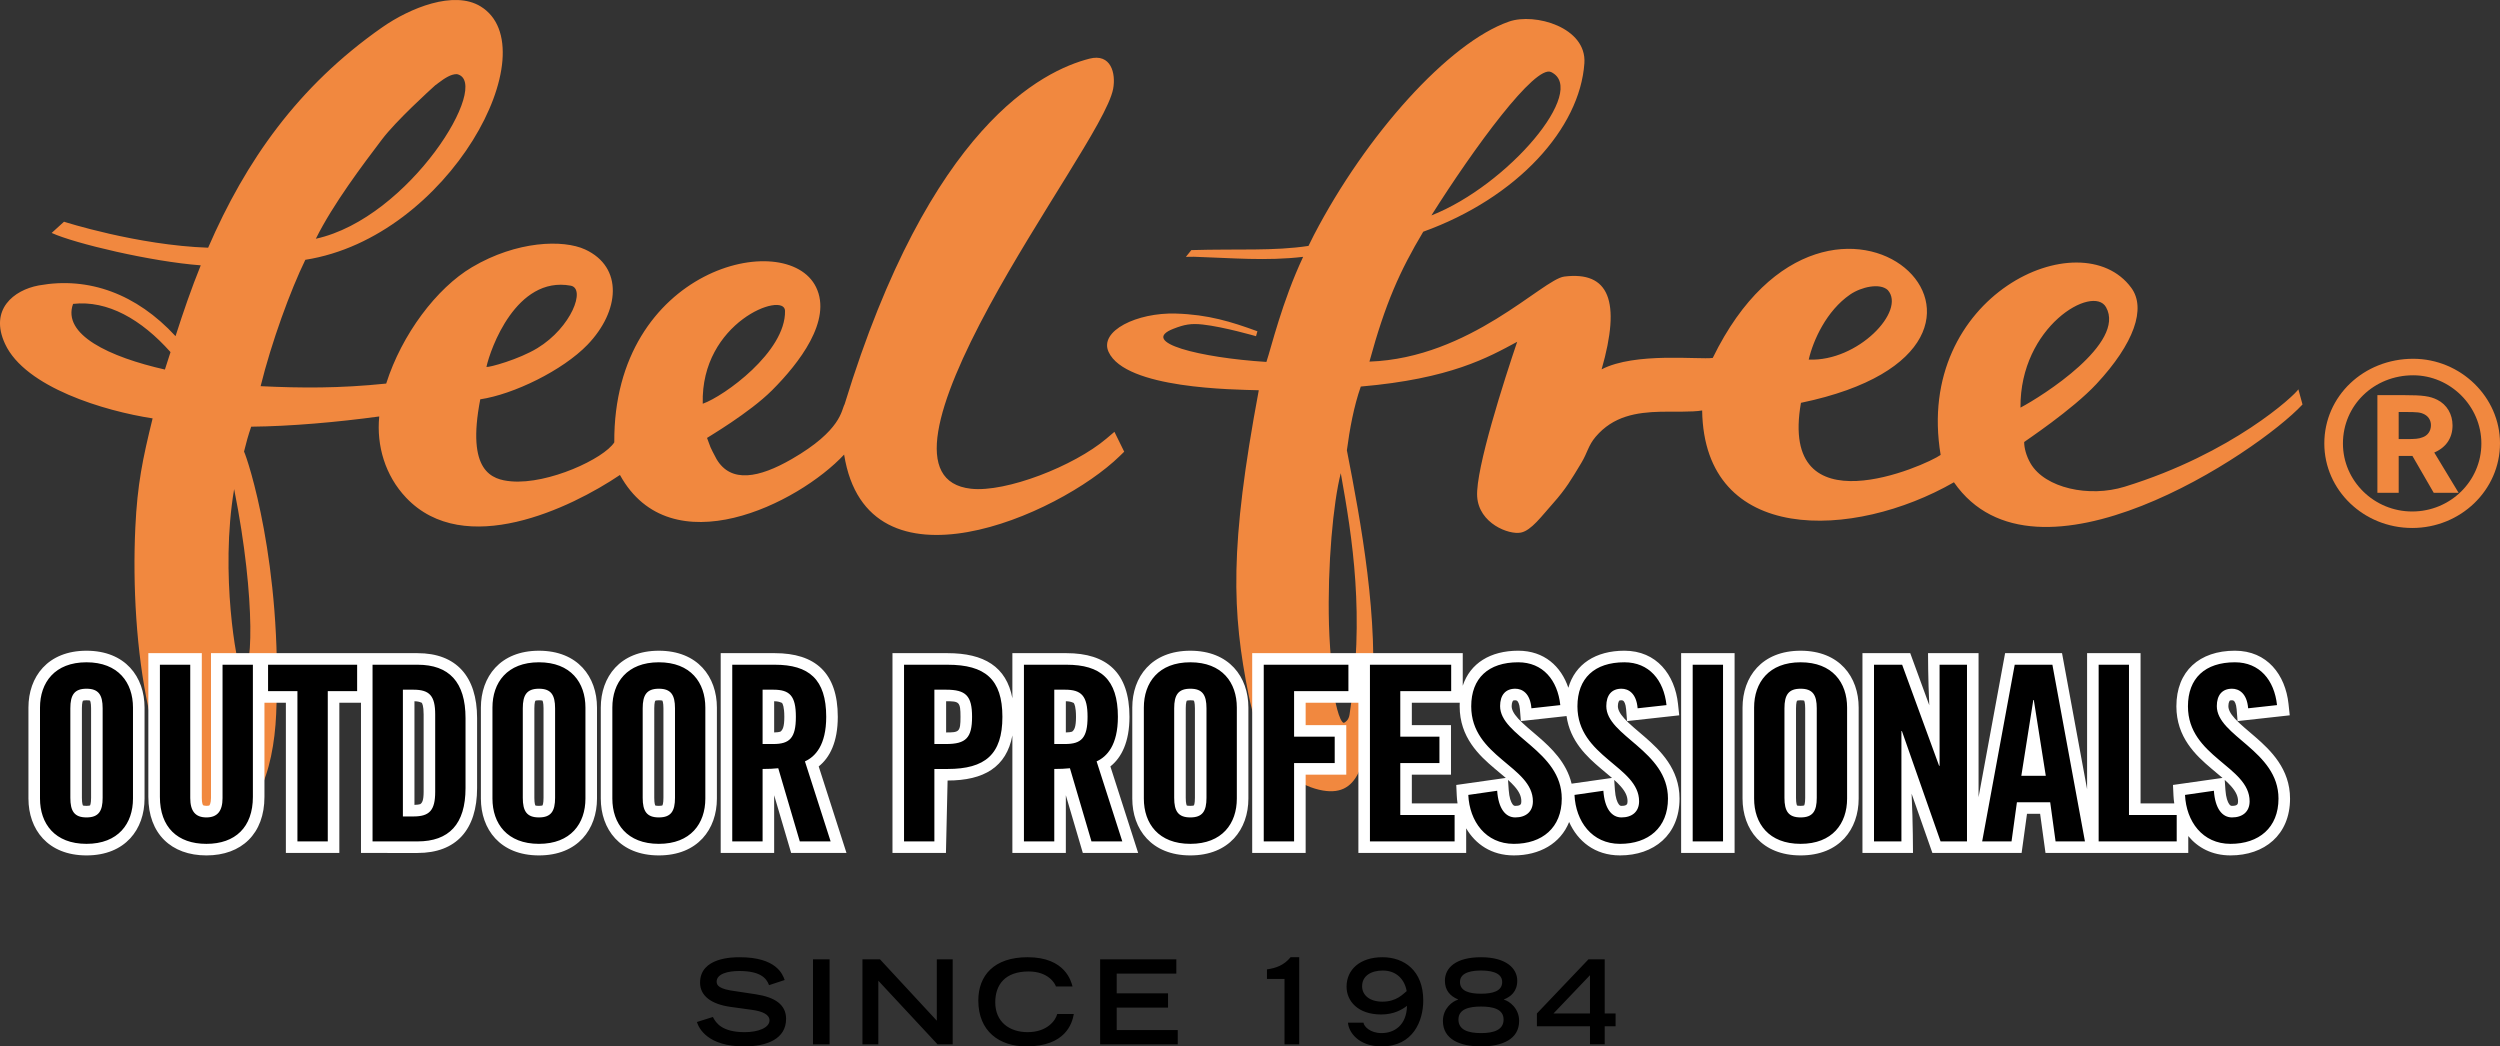
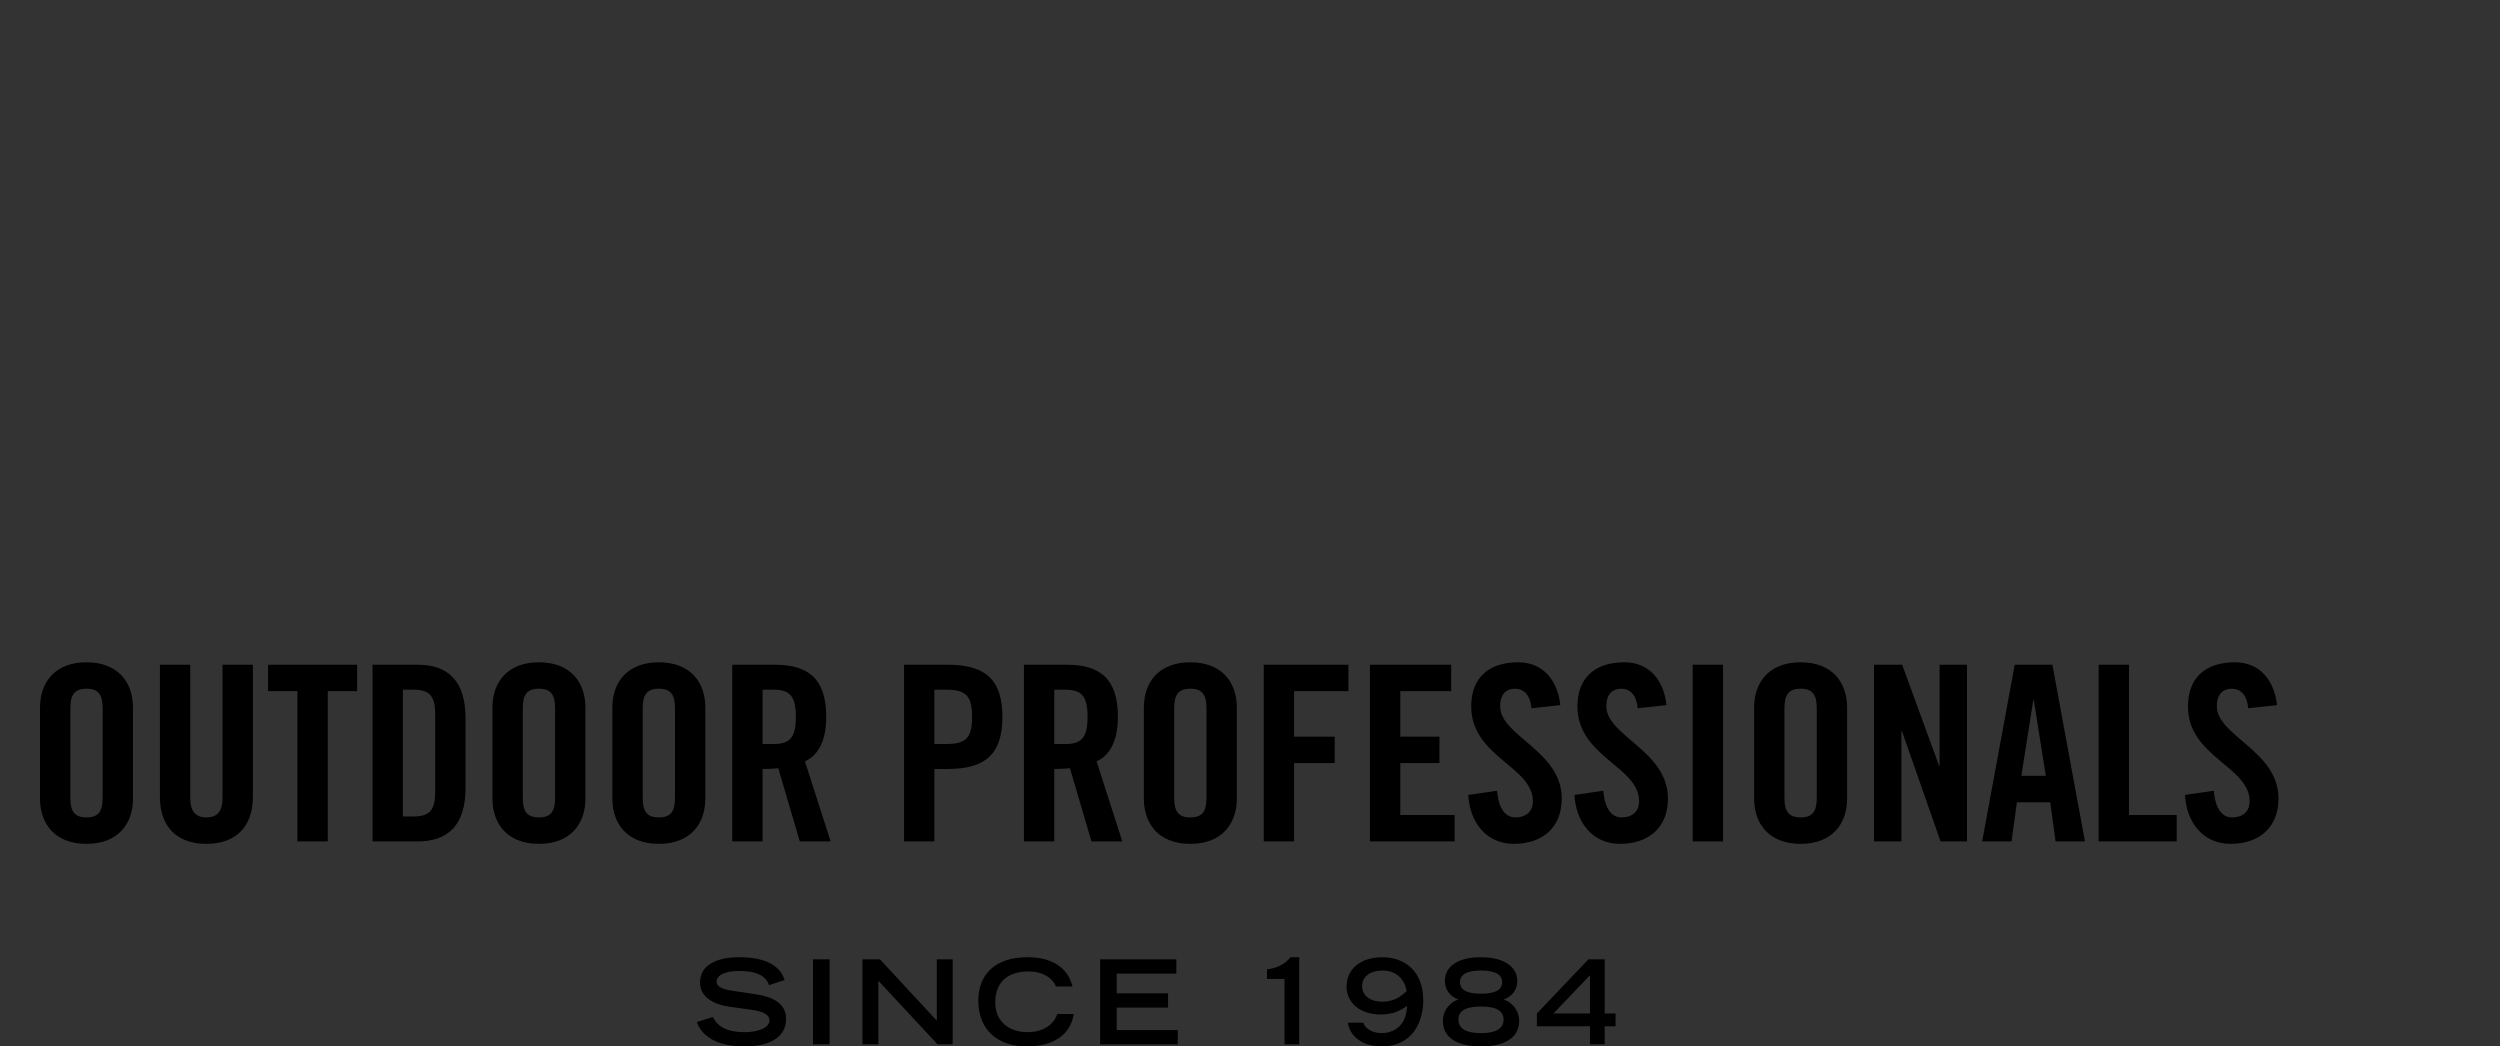
<svg xmlns="http://www.w3.org/2000/svg" version="1.1" id="Ebene_1" x="0px" y="0px" width="459.746px" height="192.433px" viewBox="0 0 459.746 192.433" enable-background="new 0 0 459.746 192.433" xml:space="preserve">
  <rect x="0" y="0" width="459.746" height="192.433" fill="#333333" stroke="none" />
  <g>
-     <path fill="#F1883F" d="M356.882,83.66c-4.895-29.36,25.826-43.359,35.067-30.719c2.743,3.748,0.546,10.194-6.422,17.677   c-4.435,4.761-13.223,10.58-13.285,10.663c-0.007,1.017,0.348,2.536,1.198,3.977c2.652,4.489,10.71,6.274,17.287,4.246   c19.845-6.116,31.324-16.859,31.939-17.915l0.761,2.794c-8.335,8.937-49.079,35.985-64.101,14.305   c-18.482,10.603-45.939,11.554-46.303-13.204c-1.822,0.323-5.359,0.179-7.627,0.233c-4.453,0.106-8.73,0.796-11.963,4.611   c-1.362,1.603-1.508,2.928-2.59,4.731c-1.848,3.073-2.883,4.862-5.27,7.535c-2.066,2.309-3.958,4.949-5.871,5.346   c-2.189,0.453-7.738-1.657-8.054-6.624c-0.319-5.028,5.046-21.641,7.359-28.461c-5.312,2.863-12.245,6.805-28.76,8.231   c-1.288,3.667-2.046,7.852-2.558,11.724c2.587,13.254,5.939,31.257,4.531,46.731c-0.979,10.764-2.179,17.457-9.664,15.686   c-8.178-1.939-11.658-11.076-12.902-17.258c-3.125-15.494-3.555-27.352,1.834-56.203c-4.552-0.136-24.492-0.247-27.619-7.043   c-1.782-3.876,5.235-7.272,12.354-7.06c5.978,0.179,10.193,1.496,15.014,3.257l-0.258,0.906c0,0-5.905-1.714-9.792-2.146   c-2.171-0.242-3.388,0.002-5.355,0.762c-6.524,2.515,4.853,5.343,17.057,6.116c0.881-2.594,2.854-11.012,6.756-19.326   c-6.795,0.799-13.185,0.204-20.086-0.016l-1.477,0.018l1.002-1.242c8.735-0.255,15.131,0.199,21.545-0.771l1.01-2.026   c9.568-18.394,24.793-35.386,35.875-39.233c4.735-1.645,14.301,1.052,13.851,7.658c-0.815,11.96-12.3,24.738-29.633,30.99   c-4.32,7.244-6.97,13.159-9.897,23.889c18.53-0.646,31.851-15.146,35.832-15.64c8.213-1.019,10.482,4.463,6.865,17.062   c6.162-3.203,17.938-1.753,20.439-2.1c21.793-44.688,66.918-2.279,16.219,8.256C327.047,97.659,354.097,85.63,356.882,83.66   L356.882,83.66L356.882,83.66L356.882,83.66z M36.917,48.795c-9.106-0.68-23.159-4.015-27.418-5.957l2.273-2.063   c0,0,13.451,4.324,26.504,4.779C45.175,29.647,54.737,15.904,70.253,5.05c5.165-3.613,13.228-6.87,18.124-3.875   c12.629,7.726-5.721,42.455-32.226,46.601c-2.719,5.572-6.221,15.129-8.223,23.242c7.466,0.358,14.543,0.408,23.093-0.481   c2.87-9.037,9.27-17.55,15.781-21.402c8.237-4.872,16.772-5.113,20.796-3.262c7.062,3.251,6.387,11.349,0.449,17.518   c-4.562,4.736-13.623,9.135-19.726,10.041c-2.582,13.32,2.124,14.783,5.709,15.087c6.838,0.577,17.034-4.18,18.937-7.169   c-0.205-32.079,31.727-39.548,37.106-28.543c2.991,6.116-3.122,13.993-8.087,18.961c-4.18,4.181-11.899,8.684-11.963,8.766   l0.63,1.693c0.105,0.236,0.248,0.529,0.396,0.824c0.295,0.594,0.615,1.196,0.72,1.375c2.65,4.487,7.832,3.451,13.797,0.017   c9.24-5.321,9.143-9.045,9.757-10.102c15.701-51.292,36.443-61.331,45.017-63.55c3.976-1.029,4.891,2.697,4.37,5.536   c-0.542,2.941-4.213,9.024-8.497,15.974c-4.388,7.123-9.79,15.692-14.292,23.994c-9.718,17.917-14.193,32.39-3.348,33.584   c6.423,0.707,18.905-4.146,24.886-9.209l1.485-1.258l1.797,3.655l-0.814,0.794c-11.223,10.935-46.445,26.435-50.693-0.264   c-8.412,9.02-31.87,20.722-41.225,3.749c-9.087,6.121-28.59,15.467-39.307,4.197c-3.878-4.079-5.485-9.596-4.959-14.956   c-7.762,1.054-16.272,1.807-23.55,1.881c-0.511,1.484-0.947,3.017-1.316,4.573c0.644,1.309,7.108,20.576,5.912,48.242   c-0.463,10.714-4.01,21.441-12.232,18.629c-10.885-3.727-14.675-31.63-13.669-52.915c0.373-7.911,1.337-12.578,3.179-20.056   c-8.756-1.335-23.424-5.683-27.136-13.695c-2.949-6.366,1.654-9.889,6.117-10.739l0.188-0.034   c9.044-1.618,17.862,1.546,25.045,9.348C33.782,57.15,35.174,53.099,36.917,48.795L36.917,48.795L36.917,48.795L36.917,48.795z    M285.25,13.251c-2.923-1.427-14.136,13.864-22.021,26.37C277.365,34.047,292.115,16.581,285.25,13.251L285.25,13.251   L285.25,13.251L285.25,13.251z M347.165,53.349c-1.427-1.358-4.877-0.598-6.933,0.815c-4.35,2.991-6.797,8.428-7.611,11.962   C341.661,66.534,350.563,57.155,347.165,53.349L347.165,53.349L347.165,53.349L347.165,53.349z M246.568,87.015   c-1.398,5.442-2.463,16.936-2.173,27.811c0.147,5.447,0.917,12.59,1.104,13.932c0.033,0.079,0.161,0.671,0.161,0.671   c0.327,1.436,0.724,2.772,1.182,3.311c0.19,0.225,0.29,0.208,0.396,0.144c0.205-0.124,0.777-0.443,0.938-1.459   C251.019,113.271,248.72,99.017,246.568,87.015L246.568,87.015L246.568,87.015L246.568,87.015z M371.563,74.961   c4.01-2.107,19.435-11.885,15.732-18.469C384.908,52.243,371.427,60.038,371.563,74.961L371.563,74.961L371.563,74.961   L371.563,74.961z M129.235,74.247c3.897-1.371,15.288-9.541,15.131-17.092C144.29,53.495,128.803,59.193,129.235,74.247   L129.235,74.247L129.235,74.247L129.235,74.247z M98.831,64.019c6.252-3.806,8.95-10.967,6.117-11.486   c-10.025-1.834-14.782,11.655-15.495,14.951C89.961,67.587,95.396,66.11,98.831,64.019L98.831,64.019L98.831,64.019L98.831,64.019z    M44.267,123.266c2.246,2.331,2.872-12.897-1.21-33.322C40.405,105.579,43.598,122.573,44.267,123.266L44.267,123.266   L44.267,123.266L44.267,123.266z M31.359,64.751c-5.375-6.027-11.565-9.573-17.921-8.867c-2.058,5.67,6.693,9.766,16.887,12.076   L31.359,64.751L31.359,64.751L31.359,64.751L31.359,64.751z M58.083,43.905c17.25-3.784,32.524-28.819,25.947-30.272   c-1.09-0.026-2.254,0.744-3.428,1.634c-0.398,0.32-0.479,0.371-0.553,0.409c-1.007,0.907-7.191,6.521-9.802,9.963   C66.776,30.219,61.243,37.531,58.083,43.905L58.083,43.905L58.083,43.905L58.083,43.905z" />
-     <path fill="#FFFFFF" d="M5.23,130.118c0-5.623,3.516-10.451,10.676-10.451s10.676,4.828,10.676,10.451v16.74   c0,5.622-3.515,10.451-10.676,10.451S5.23,152.48,5.23,146.858V130.118L5.23,130.118z M15.062,146.723   c0,1.108,0.188,1.397,0.197,1.41c0.069,0.026,0.257,0.063,0.647,0.063s0.581-0.053,0.65-0.079c0.01-0.013,0.194-0.286,0.194-1.395   v-16.47c0-1.109-0.188-1.398-0.197-1.41c-0.069-0.027-0.257-0.063-0.647-0.063s-0.581,0.052-0.65,0.079   c-0.01,0.012-0.194,0.285-0.194,1.395V146.723L15.062,146.723z M76.217,128.961v19.054c0.516-0.011,0.849-0.066,1.061-0.133   c0.352-0.228,0.627-0.66,0.627-2.283v-14.221c0-1.623-0.275-2.057-0.352-2.143C77.066,129.028,76.733,128.972,76.217,128.961   L76.217,128.961z M66.385,120.116h1.417h8.989c7.104,0,10.945,4.281,10.945,11.938v12.869c0,7.655-3.842,11.936-10.945,11.936   H66.385v-27.63h-3.982v27.63h-9.832v-27.63h-3.939v17.314c0,6.77-4.207,10.767-10.676,10.767c-6.469,0-10.676-3.997-10.676-10.767   v-26.427h9.832v26.651c0,0.973,0.203,1.274,0.236,1.315c0.069,0.027,0.3,0.113,0.607,0.113c0.308,0,0.471-0.045,0.54-0.072   c0.033-0.041,0.304-0.383,0.304-1.356v-26.651h8.371h1.461H66.385L66.385,120.116z M88.435,130.118   c0-5.623,3.516-10.451,10.676-10.451c7.162,0,10.676,4.828,10.676,10.451v16.74c0,5.622-3.514,10.451-10.676,10.451   c-7.161,0-10.676-4.829-10.676-10.451V130.118L88.435,130.118z M98.267,146.723c0,1.108,0.187,1.397,0.196,1.41   c0.069,0.026,0.257,0.063,0.647,0.063c0.39,0,0.58-0.053,0.65-0.079c0.01-0.013,0.194-0.286,0.194-1.395v-16.47   c0-1.109-0.187-1.398-0.197-1.41c-0.069-0.027-0.257-0.063-0.646-0.063c-0.391,0-0.581,0.052-0.65,0.079   c-0.01,0.012-0.193,0.285-0.193,1.395V146.723L98.267,146.723z M110.484,130.118c0-5.623,3.516-10.451,10.676-10.451   c7.16,0,10.676,4.828,10.676,10.451v16.74c0,5.622-3.516,10.451-10.676,10.451c-7.161,0-10.676-4.829-10.676-10.451V130.118   L110.484,130.118z M120.316,146.723c0,1.108,0.187,1.397,0.197,1.41c0.069,0.026,0.257,0.063,0.647,0.063   c0.39,0,0.58-0.053,0.65-0.079c0.009-0.013,0.194-0.286,0.194-1.395v-16.47c0-1.109-0.188-1.398-0.197-1.41   c-0.069-0.027-0.257-0.063-0.646-0.063c-0.391,0-0.581,0.052-0.65,0.079c-0.01,0.012-0.194,0.285-0.194,1.395V146.723   L120.316,146.723z M142.366,128.96v5.736c0.557-0.01,0.912-0.068,1.138-0.139c0.428-0.311,0.731-0.865,0.731-2.73   c0-1.864-0.303-2.419-0.425-2.562C143.277,129.026,142.922,128.968,142.366,128.96L142.366,128.96z M142.366,146.244v10.614h-9.832   v-36.742h9.957c7.363,0,11.576,3.543,11.576,11.711c0,4.67-1.493,7.513-3.51,9.118l5.11,15.913H145.49L142.366,146.244   L142.366,146.244z M173.99,134.696c2.397,0,2.645-0.098,2.645-2.869c0-2.771-0.248-2.869-2.645-2.869V134.696L173.99,134.696z    M196.006,128.96v5.735c0.556-0.009,0.912-0.067,1.137-0.138c0.429-0.311,0.731-0.865,0.731-2.73c0-1.863-0.303-2.419-0.425-2.562   C196.917,129.026,196.562,128.968,196.006,128.96L196.006,128.96z M196.006,146.243v10.615h-9.832v-21.613   c-1.091,5.808-5.211,8.293-11.913,8.293l-0.304,13.32h-9.832v-36.742h10.136c6.703,0,10.822,2.486,11.913,8.295v-8.295h9.957   c7.364,0,11.576,3.543,11.576,11.711c0,4.67-1.493,7.513-3.51,9.118l5.109,15.913H199.13L196.006,146.243L196.006,146.243z    M208.225,130.118c0-5.623,3.514-10.451,10.676-10.451c7.16,0,10.676,4.828,10.676,10.451v16.74   c0,5.622-3.516,10.451-10.676,10.451c-7.162,0-10.676-4.829-10.676-10.451V130.118L208.225,130.118z M218.057,146.723   c0,1.108,0.187,1.397,0.196,1.41c0.07,0.026,0.257,0.063,0.647,0.063s0.58-0.053,0.65-0.079c0.009-0.013,0.193-0.286,0.193-1.395   v-16.47c0-1.109-0.188-1.398-0.197-1.41c-0.069-0.027-0.257-0.063-0.646-0.063c-0.39,0-0.581,0.052-0.65,0.079   c-0.01,0.012-0.193,0.285-0.193,1.395V146.723L218.057,146.723z M277.322,143.422l0.127,1.851c0.098,1.428,0.418,2.221,0.687,2.598   c0.21,0.296,0.36,0.326,0.522,0.326c1.021,0,1.113-0.328,1.113-0.844c0-0.907-0.375-1.74-1.243-2.73   C278.185,144.231,277.783,143.838,277.322,143.422L277.322,143.422z M268.038,147.747c-0.073-0.484-0.122-0.975-0.144-1.466   l-0.09-1.927l9.109-1.294c-0.656-0.571-1.357-1.142-2.059-1.733c-2.865-2.422-6.424-5.738-6.424-11.435l0.016-0.664h-8.811v4.118   h7.199v9.111h-7.199v5.289H268.038L268.038,147.747z M296.852,143.422l0.126,1.851c0.098,1.428,0.418,2.221,0.687,2.598   c0.21,0.295,0.36,0.326,0.522,0.326c1.021,0,1.114-0.328,1.114-0.844c0-0.907-0.375-1.74-1.243-2.73   C297.715,144.231,297.313,143.838,296.852,143.422L296.852,143.422z M289.014,144.115l7.43-1.055   c-0.657-0.571-1.358-1.142-2.059-1.733c-2.552-2.157-5.652-5.023-6.301-9.646l-8.4,0.926l-0.176-2.183   c-0.084-1.046-0.376-1.41-0.474-1.507c-0.09-0.089-0.203-0.138-0.377-0.138c-0.221,0-0.34,0.036-0.392,0.056   c-0.03,0.035-0.272,0.318-0.272,1.013c0,0.603,0.294,1.31,1.216,2.319c0.45,0.494,1.002,1.006,1.646,1.568l2.074,1.779   C285.263,137.537,288.08,140.212,289.014,144.115L289.014,144.115z M299.214,132.606l-0.176-2.183   c-0.084-1.046-0.377-1.41-0.474-1.507c-0.091-0.089-0.204-0.138-0.378-0.138c-0.221,0-0.34,0.036-0.391,0.056   c-0.029,0.034-0.271,0.316-0.271,1.013c0,0.603,0.293,1.31,1.216,2.319c0.45,0.494,1.001,1.006,1.645,1.568l2.075,1.779   c2.844,2.465,6.402,5.896,6.402,11.344c0,6.715-4.746,10.451-10.945,10.451c-4.654,0-7.796-2.645-9.357-6.144   c-1.588,3.984-5.46,6.144-10.172,6.144c-4.122,0-7.059-2.074-8.762-4.98v4.529h-19.822v-27.63h-9.698v4.118h7.47v9.111h-7.47v14.4   h-9.831v-36.742h19.529h19.191v5.996c1.357-4.134,5.074-6.445,10.201-6.445c4.801,0,7.898,2.898,9.217,6.817   c1.252-4.366,5.033-6.817,10.313-6.817c5.946,0,9.28,4.448,9.854,9.773l0.227,2.109L299.214,132.606L299.214,132.606z    M309.156,156.858v-36.742h9.833v36.742H309.156L309.156,156.858z M320.451,130.118c0-5.623,3.516-10.451,10.678-10.451   c7.16,0,10.676,4.828,10.676,10.451v16.74c0,5.622-3.516,10.451-10.676,10.451c-7.162,0-10.678-4.829-10.678-10.451V130.118   L320.451,130.118z M330.283,146.723c0,1.108,0.188,1.397,0.197,1.41c0.069,0.026,0.258,0.063,0.648,0.063s0.58-0.053,0.65-0.079   c0.01-0.013,0.193-0.286,0.193-1.395v-16.47c0-1.109-0.188-1.398-0.197-1.41c-0.069-0.027-0.256-0.063-0.646-0.063   s-0.582,0.052-0.651,0.079c-0.01,0.012-0.194,0.285-0.194,1.395V146.723L330.283,146.723z M409.125,143.423l0.127,1.85   c0.098,1.428,0.418,2.221,0.687,2.598c0.21,0.295,0.359,0.326,0.522,0.326c1.021,0,1.113-0.328,1.113-0.844   c0-0.907-0.375-1.74-1.243-2.73C409.988,144.231,409.585,143.838,409.125,143.423L409.125,143.423z M411.488,132.606l-0.176-2.182   c-0.086-1.047-0.377-1.411-0.475-1.508c-0.09-0.09-0.203-0.138-0.377-0.138c-0.221,0-0.341,0.036-0.392,0.056   c-0.03,0.035-0.272,0.317-0.272,1.013c0,0.603,0.294,1.31,1.216,2.319c0.45,0.494,1.002,1.006,1.646,1.568l2.075,1.779   c2.843,2.465,6.403,5.896,6.403,11.344c0,6.715-4.746,10.451-10.945,10.451c-3.412,0-6.012-1.421-7.771-3.559v3.107h-16.447h-2.16   h-7.648l-0.989-7.199h-2.413l-0.99,7.199h-7.918h-1.889h-6.604l-3.818-10.897c0.252,5.325,0.252,10.897,0.252,10.897h-9.293   v-36.742h8.787l3.502,9.576c-0.229-4.752-0.229-9.576-0.229-9.576h9.292v26.488l4.881-26.488h10.469l4.609,25.02v-25.02h9.832   v27.631h6.197c-0.074-0.484-0.122-0.975-0.145-1.466l-0.09-1.927l9.109-1.294c-0.656-0.571-1.357-1.142-2.059-1.733   c-2.865-2.422-6.424-5.738-6.424-11.435c0-6.481,4.239-10.226,10.766-10.226c5.946,0,9.279,4.449,9.854,9.773l0.228,2.109   L411.488,132.606L411.488,132.606z" />
-     <path fill="#F1883F" d="M447.047,78.192c0,1.076-0.606,1.933-1.589,2.241c-0.696,0.27-1.256,0.314-3.08,0.314h-1.264v-4.981h0.982   c2.523,0,2.988,0.043,3.783,0.447C446.625,76.622,447.047,77.337,447.047,78.192L447.047,78.192L447.047,78.192L447.047,78.192z    M452.135,90.63l-4.479-7.411c2.194-0.94,3.361-2.693,3.361-4.981c0-2.069-1.029-3.82-2.801-4.717   c-1.355-0.673-2.658-0.854-6.068-0.854h-4.95V90.63h3.917v-6.782h2.527l3.92,6.782H452.135L452.135,90.63L452.135,90.63z    M456.32,81.557c0,6.901-5.689,12.505-12.725,12.505c-6.99,0-12.733-5.604-12.733-12.505c0-7.025,5.696-12.541,12.911-12.541   C450.63,69.016,456.32,74.704,456.32,81.557L456.32,81.557L456.32,81.557L456.32,81.557z M459.746,81.514   c0-8.488-7.238-15.535-15.966-15.535c-9.104,0-16.342,6.869-16.342,15.577c0,8.583,7.237,15.538,16.157,15.538   C452.507,97.095,459.746,90.14,459.746,81.514L459.746,81.514L459.746,81.514L459.746,81.514z" />
    <path d="M7.356,146.858c0,4.59,2.701,8.324,8.55,8.324c5.85,0,8.55-3.734,8.55-8.324v-16.74c0-4.591-2.7-8.324-8.55-8.324   c-5.849,0-8.55,3.733-8.55,8.324V146.858L7.356,146.858L7.356,146.858z M12.936,130.253c0-2.431,0.721-3.6,2.97-3.6   s2.97,1.169,2.97,3.6v16.47c0,2.431-0.721,3.6-2.97,3.6s-2.97-1.169-2.97-3.6V130.253L12.936,130.253L12.936,130.253z    M29.406,146.543c0,5.58,3.24,8.64,8.55,8.64c5.311,0,8.55-3.06,8.55-8.64v-24.3h-5.58v24.524c0,2.386-0.945,3.555-2.97,3.555   c-2.025,0-2.97-1.169-2.97-3.555v-24.524h-5.58V146.543L29.406,146.543L29.406,146.543z M54.697,154.733h5.58v-27.631h5.4v-4.859   h-16.38v4.859h5.4V154.733L54.697,154.733L54.697,154.733z M74.091,126.833h1.935c2.97,0,4.005,1.125,4.005,4.545v14.221   c0,3.419-1.035,4.545-4.005,4.545h-1.935V126.833L74.091,126.833L74.091,126.833z M68.511,154.733h8.28   c5.759,0,8.819-3.151,8.819-9.811v-12.869c0-6.66-3.061-9.811-8.819-9.811h-8.28V154.733L68.511,154.733L68.511,154.733z    M90.561,146.858c0,4.59,2.7,8.324,8.55,8.324c5.851,0,8.55-3.734,8.55-8.324v-16.74c0-4.591-2.699-8.324-8.55-8.324   c-5.85,0-8.55,3.733-8.55,8.324V146.858L90.561,146.858L90.561,146.858z M96.141,130.253c0-2.431,0.72-3.6,2.97-3.6   c2.249,0,2.97,1.169,2.97,3.6v16.47c0,2.431-0.721,3.6-2.97,3.6c-2.25,0-2.97-1.169-2.97-3.6V130.253L96.141,130.253   L96.141,130.253z M112.61,146.858c0,4.59,2.7,8.324,8.551,8.324c5.849,0,8.549-3.734,8.549-8.324v-16.74   c0-4.591-2.7-8.324-8.549-8.324c-5.851,0-8.551,3.733-8.551,8.324V146.858L112.61,146.858L112.61,146.858z M118.19,130.253   c0-2.431,0.721-3.6,2.971-3.6c2.25,0,2.97,1.169,2.97,3.6v16.47c0,2.431-0.72,3.6-2.97,3.6c-2.25,0-2.971-1.169-2.971-3.6V130.253   L118.19,130.253L118.19,130.253z M140.24,126.833h1.98c3.015,0,4.14,1.125,4.14,4.994c0,3.871-1.125,4.996-4.14,4.996h-1.98   V126.833L140.24,126.833L140.24,126.833z M140.24,141.413c0.99,0,2.161-0.045,2.881-0.135l3.96,13.455h5.67l-4.725-14.717   c1.889-0.854,3.914-2.969,3.914-8.189c0-6.93-3.194-9.584-9.449-9.584h-7.831v32.49h5.58V141.413L140.24,141.413L140.24,141.413z    M171.831,126.833h2.159c3.645,0,4.771,1.125,4.771,4.994c0,3.871-1.125,4.996-4.771,4.996h-2.159V126.833L171.831,126.833   L171.831,126.833z M171.831,154.733v-13.32h2.43c6.885,0,10.079-2.656,10.079-9.586s-3.194-9.584-10.079-9.584h-8.01v32.49H171.831   L171.831,154.733L171.831,154.733z M193.88,126.833h1.979c3.015,0,4.141,1.125,4.141,4.994c0,3.871-1.125,4.996-4.141,4.996h-1.979   V126.833L193.88,126.833L193.88,126.833z M193.88,141.413c0.989,0,2.16-0.045,2.88-0.135l3.96,13.455h5.669l-4.725-14.717   c1.89-0.854,3.915-2.969,3.915-8.189c0-6.93-3.195-9.584-9.45-9.584H188.3v32.49h5.58V141.413L193.88,141.413L193.88,141.413z    M210.351,146.858c0,4.59,2.699,8.324,8.55,8.324c5.85,0,8.55-3.734,8.55-8.324v-16.74c0-4.591-2.7-8.324-8.55-8.324   c-5.851,0-8.55,3.733-8.55,8.324V146.858L210.351,146.858L210.351,146.858z M215.931,130.253c0-2.431,0.72-3.6,2.97-3.6   s2.97,1.169,2.97,3.6v16.47c0,2.431-0.72,3.6-2.97,3.6s-2.97-1.169-2.97-3.6V130.253L215.931,130.253L215.931,130.253z    M237.98,154.733v-14.401h7.47v-4.859h-7.47v-8.37h9.99v-4.859H232.4v32.49H237.98L237.98,154.733L237.98,154.733z M267.5,154.733   v-4.86h-9.99v-9.541h7.2v-4.859h-7.2v-8.37h9.36v-4.859h-14.94v32.49H267.5L267.5,154.733L267.5,154.733z M286.937,129.668   c-0.494-4.59-3.193-7.874-7.74-7.874c-5.489,0-8.64,2.924-8.64,8.099c0,9.315,11.341,11.025,11.341,17.46   c0,1.935-1.306,2.97-3.24,2.97c-1.799,0-3.105-1.62-3.33-4.904l-5.311,0.765c0.225,4.86,3.196,9,8.371,9   c5.219,0,8.818-2.969,8.818-8.324c0-8.821-11.34-11.477-11.34-17.011c0-2.025,0.992-3.194,2.791-3.194c1.26,0,2.745,0.809,2.97,3.6   L286.937,129.668L286.937,129.668L286.937,129.668z M306.467,129.668c-0.494-4.59-3.194-7.874-7.74-7.874   c-5.489,0-8.639,2.924-8.639,8.099c0,9.315,11.339,11.025,11.339,17.46c0,1.935-1.305,2.97-3.24,2.97c-1.8,0-3.105-1.62-3.33-4.904   l-5.31,0.765c0.226,4.86,3.194,9,8.37,9c5.221,0,8.82-2.969,8.82-8.324c0-8.821-11.34-11.477-11.34-17.011   c0-2.025,0.989-3.194,2.789-3.194c1.26,0,2.746,0.809,2.971,3.6L306.467,129.668L306.467,129.668L306.467,129.668z    M316.863,154.733v-32.49h-5.58v32.49H316.863L316.863,154.733L316.863,154.733z M322.578,146.858c0,4.59,2.699,8.324,8.551,8.324   c5.85,0,8.549-3.734,8.549-8.324v-16.74c0-4.591-2.699-8.324-8.549-8.324c-5.852,0-8.551,3.733-8.551,8.324V146.858   L322.578,146.858L322.578,146.858z M328.158,130.253c0-2.431,0.72-3.6,2.971-3.6c2.25,0,2.97,1.169,2.97,3.6v16.47   c0,2.431-0.72,3.6-2.97,3.6c-2.251,0-2.971-1.169-2.971-3.6V130.253L328.158,130.253L328.158,130.253z M349.668,154.733v-20.296   h0.089l7.111,20.296h4.859v-32.49h-5.041v18.585h-0.089l-6.796-18.585h-5.174v32.49H349.668L349.668,154.733L349.668,154.733z    M373.922,128.724h0.091l2.204,13.949h-4.499L373.922,128.724L373.922,128.724L373.922,128.724z M370.908,147.533h6.12l0.989,7.2   h5.401l-5.986-32.49h-6.929l-5.985,32.49h5.399L370.908,147.533L370.908,147.533L370.908,147.533z M400.293,154.733v-4.86h-8.776   v-27.63h-5.579v32.49H400.293L400.293,154.733L400.293,154.733z M418.741,129.668c-0.495-4.59-3.196-7.874-7.741-7.874   c-5.489,0-8.64,2.924-8.64,8.099c0,9.315,11.341,11.025,11.341,17.46c0,1.935-1.306,2.97-3.24,2.97c-1.801,0-3.105-1.62-3.33-4.904   l-5.311,0.765c0.225,4.86,3.195,9,8.371,9c5.22,0,8.819-2.969,8.819-8.324c0-8.821-11.341-11.477-11.341-17.011   c0-2.025,0.99-3.194,2.791-3.194c1.26,0,2.744,0.809,2.971,3.6L418.741,129.668L418.741,129.668L418.741,129.668z" />
    <path d="M144.302,180.223c-0.385-1.077-1.544-4.19-8.274-4.19c-1.206,0-7.288,0-7.288,4.684c0,2.387,2.019,3.957,5.63,4.451   l3.743,0.518c2.238,0.279,3.397,0.945,3.397,1.956c0,1.354-2.062,2.171-4.558,2.171c-4.13,0-5.29-1.653-5.85-2.793l-2.943,0.925   c0.366,1.182,1.998,4.489,8.706,4.489c4.172,0,7.696-1.375,7.696-5.072c0-2.623-2.062-3.978-5.566-4.515l-3.699-0.56   c-3.118-0.385-3.506-1.096-3.506-1.764c0-1.44,2.087-1.957,4.151-1.957c3.721,0,4.99,1.205,5.484,2.604L144.302,180.223   L144.302,180.223L144.302,180.223z M149.51,192.045h3.05v-15.628h-3.05V192.045L149.51,192.045L149.51,192.045z M158.603,192.045   h2.922v-11.692l10.88,11.692h2.793v-15.628h-2.92v11.288l-10.453-11.288h-3.223V192.045L158.603,192.045L158.603,192.045z    M194.42,186.479c-0.302,1.203-1.872,3.332-5.44,3.332c-3.354,0-5.954-1.891-5.954-5.481c0-3.247,1.805-5.678,6.127-5.678   c3.655,0,4.857,2.216,5.03,2.753h3.053c-0.236-0.84-1.269-5.373-8.256-5.373c-6.214,0-9.07,3.393-9.07,7.953   c0,5.697,3.888,8.447,8.833,8.447c7.183,0,8.428-4.209,8.729-5.953H194.42L194.42,186.479L194.42,186.479z M202.312,192.045h14.273   v-2.62h-11.223v-4.129h9.438v-2.62h-9.438v-3.638h10.965v-2.621h-14.015V192.045L202.312,192.045L202.312,192.045z    M232.992,180.028h3.226v12.017h2.705v-16.013h-1.587c-1.226,1.482-2.664,1.998-4.344,2.233V180.028L232.992,180.028   L232.992,180.028z M247.89,188.07c0.107,1.657,1.848,4.362,6.192,4.362c5.806,0,7.652-4.708,7.652-8.447   c0-5.505-3.524-7.953-7.503-7.953c-4.107,0-6.6,2.256-6.6,5.416c0,2.667,2.105,5.114,6.363,5.114c2.367,0,3.829-0.899,4.755-1.587   c-0.089,3.59-2.345,5.01-4.69,5.01c-2.085,0-3.246-1.229-3.312-1.915H247.89L247.89,188.07L247.89,188.07z M250.49,181.362   c0-1.938,1.701-2.882,3.807-2.882c2.517,0,4.023,1.655,4.389,3.785c-0.646,0.495-1.807,1.938-4.475,1.938   C251.887,184.203,250.49,183.018,250.49,181.362L250.49,181.362L250.49,181.362z M265.349,187.748c0,3.375,3.115,4.685,7.008,4.685   s7.009-1.31,7.009-4.685c0-2.323-1.784-3.636-2.794-3.912v-0.043c1.203-0.473,2.448-1.42,2.448-3.44c0-2.237-1.997-4.32-6.663-4.32   c-4.559,0-6.642,1.889-6.642,4.32c0,1.742,0.922,2.815,2.427,3.44v0.043C267.132,184.112,265.349,185.425,265.349,187.748   L265.349,187.748L265.349,187.748z M268.205,187.49c0-1.958,2.022-2.388,4.152-2.388c2.128,0,4.15,0.43,4.15,2.388   c0,1.892-1.762,2.495-4.15,2.495C269.97,189.985,268.205,189.382,268.205,187.49L268.205,187.49L268.205,187.49z M268.486,180.587   c0-1.935,2.582-2.106,3.871-2.106c1.291,0,3.893,0.172,3.893,2.106c0,1.679-1.719,2.154-3.893,2.154   C270.185,182.741,268.486,182.266,268.486,180.587L268.486,180.587L268.486,180.587z M282.634,186.372v2.363h9.761v3.31h2.708   v-3.31h2v-2.363h-2v-9.955h-2.986L282.634,186.372L282.634,186.372L282.634,186.372z M292.395,186.372h-6.708l6.708-7.032V186.372   L292.395,186.372L292.395,186.372z" />
  </g>
</svg>